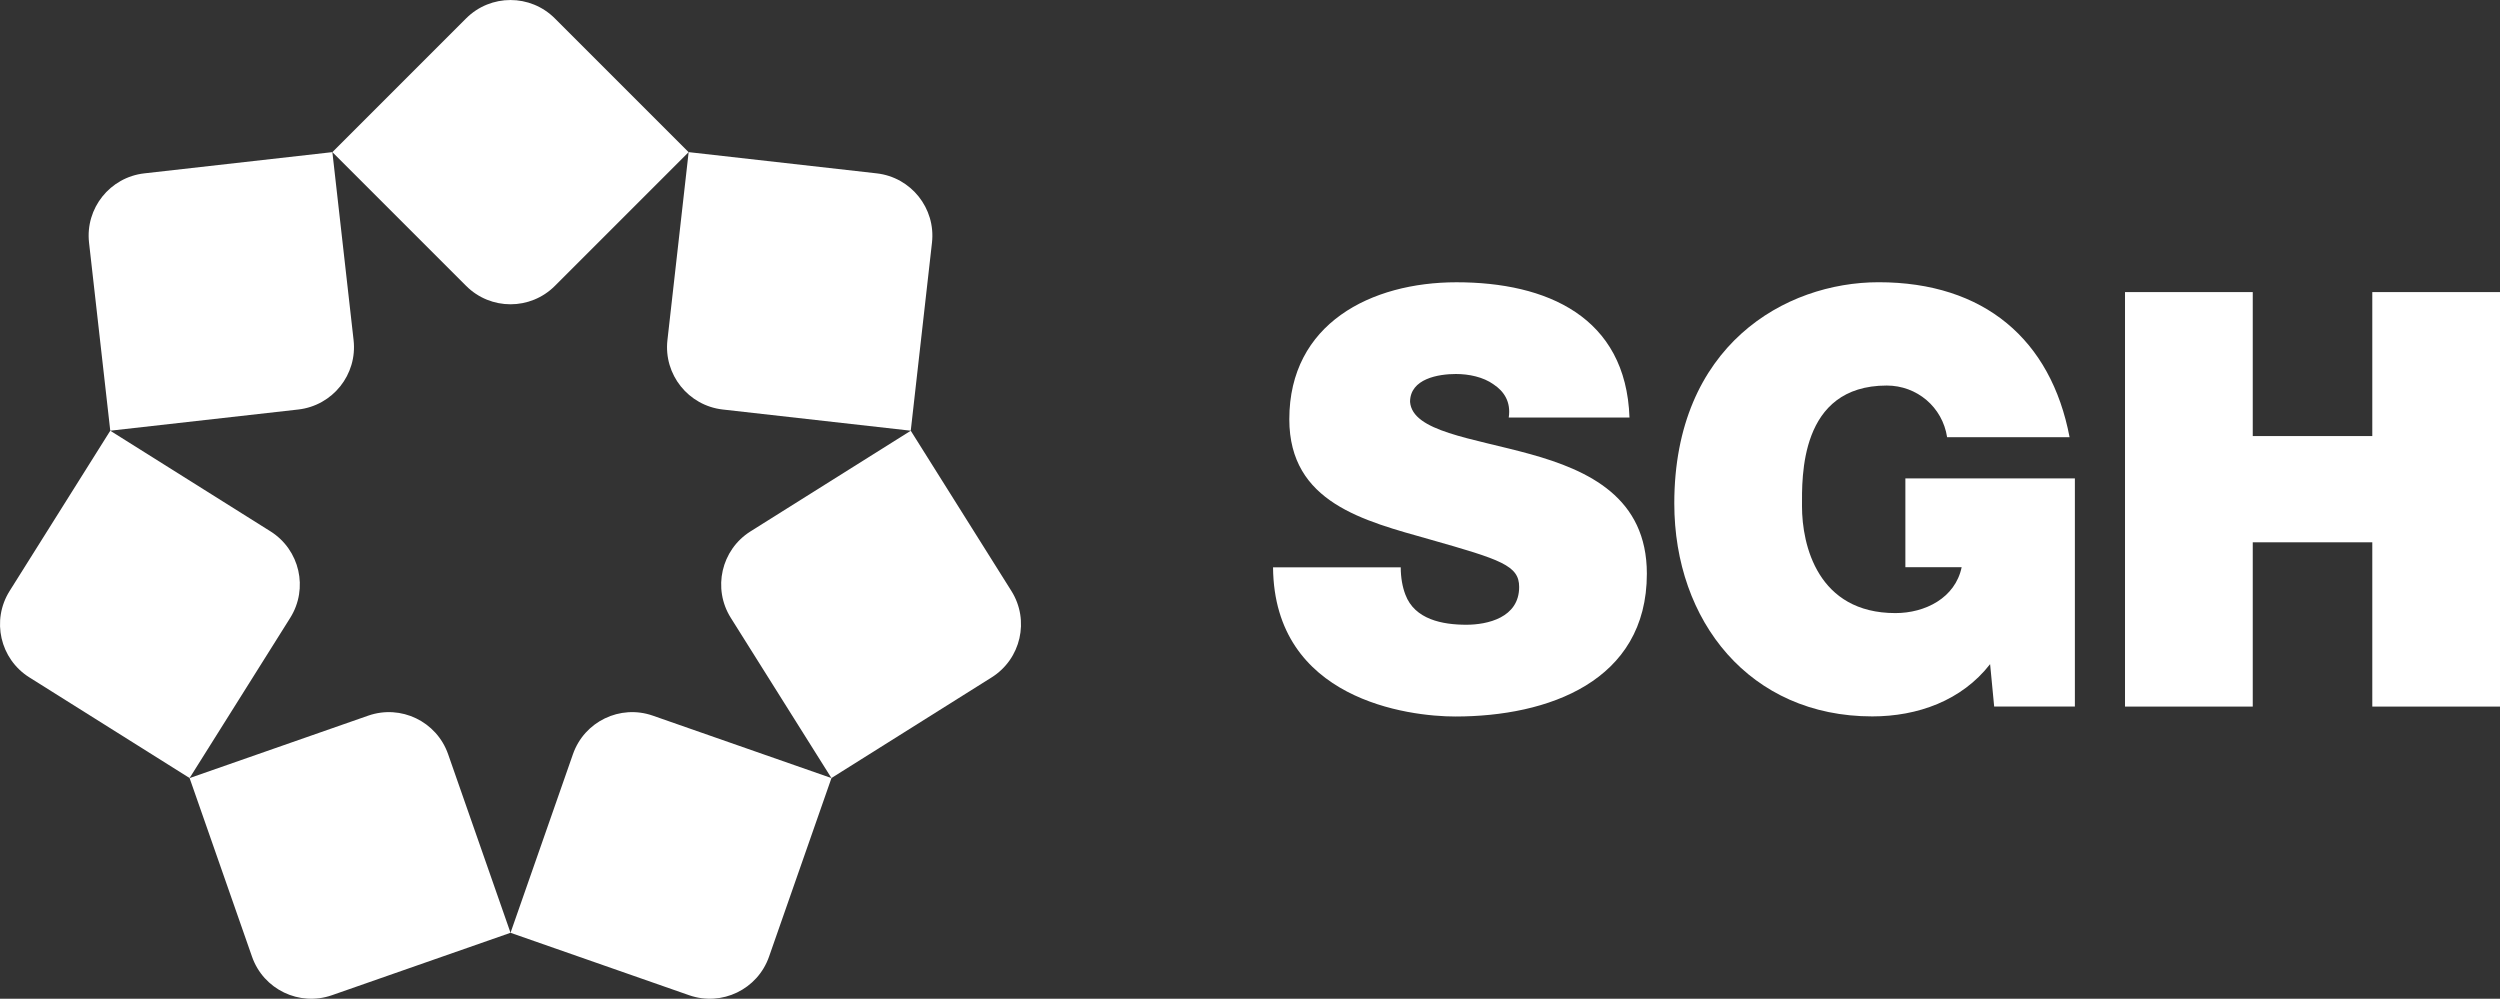
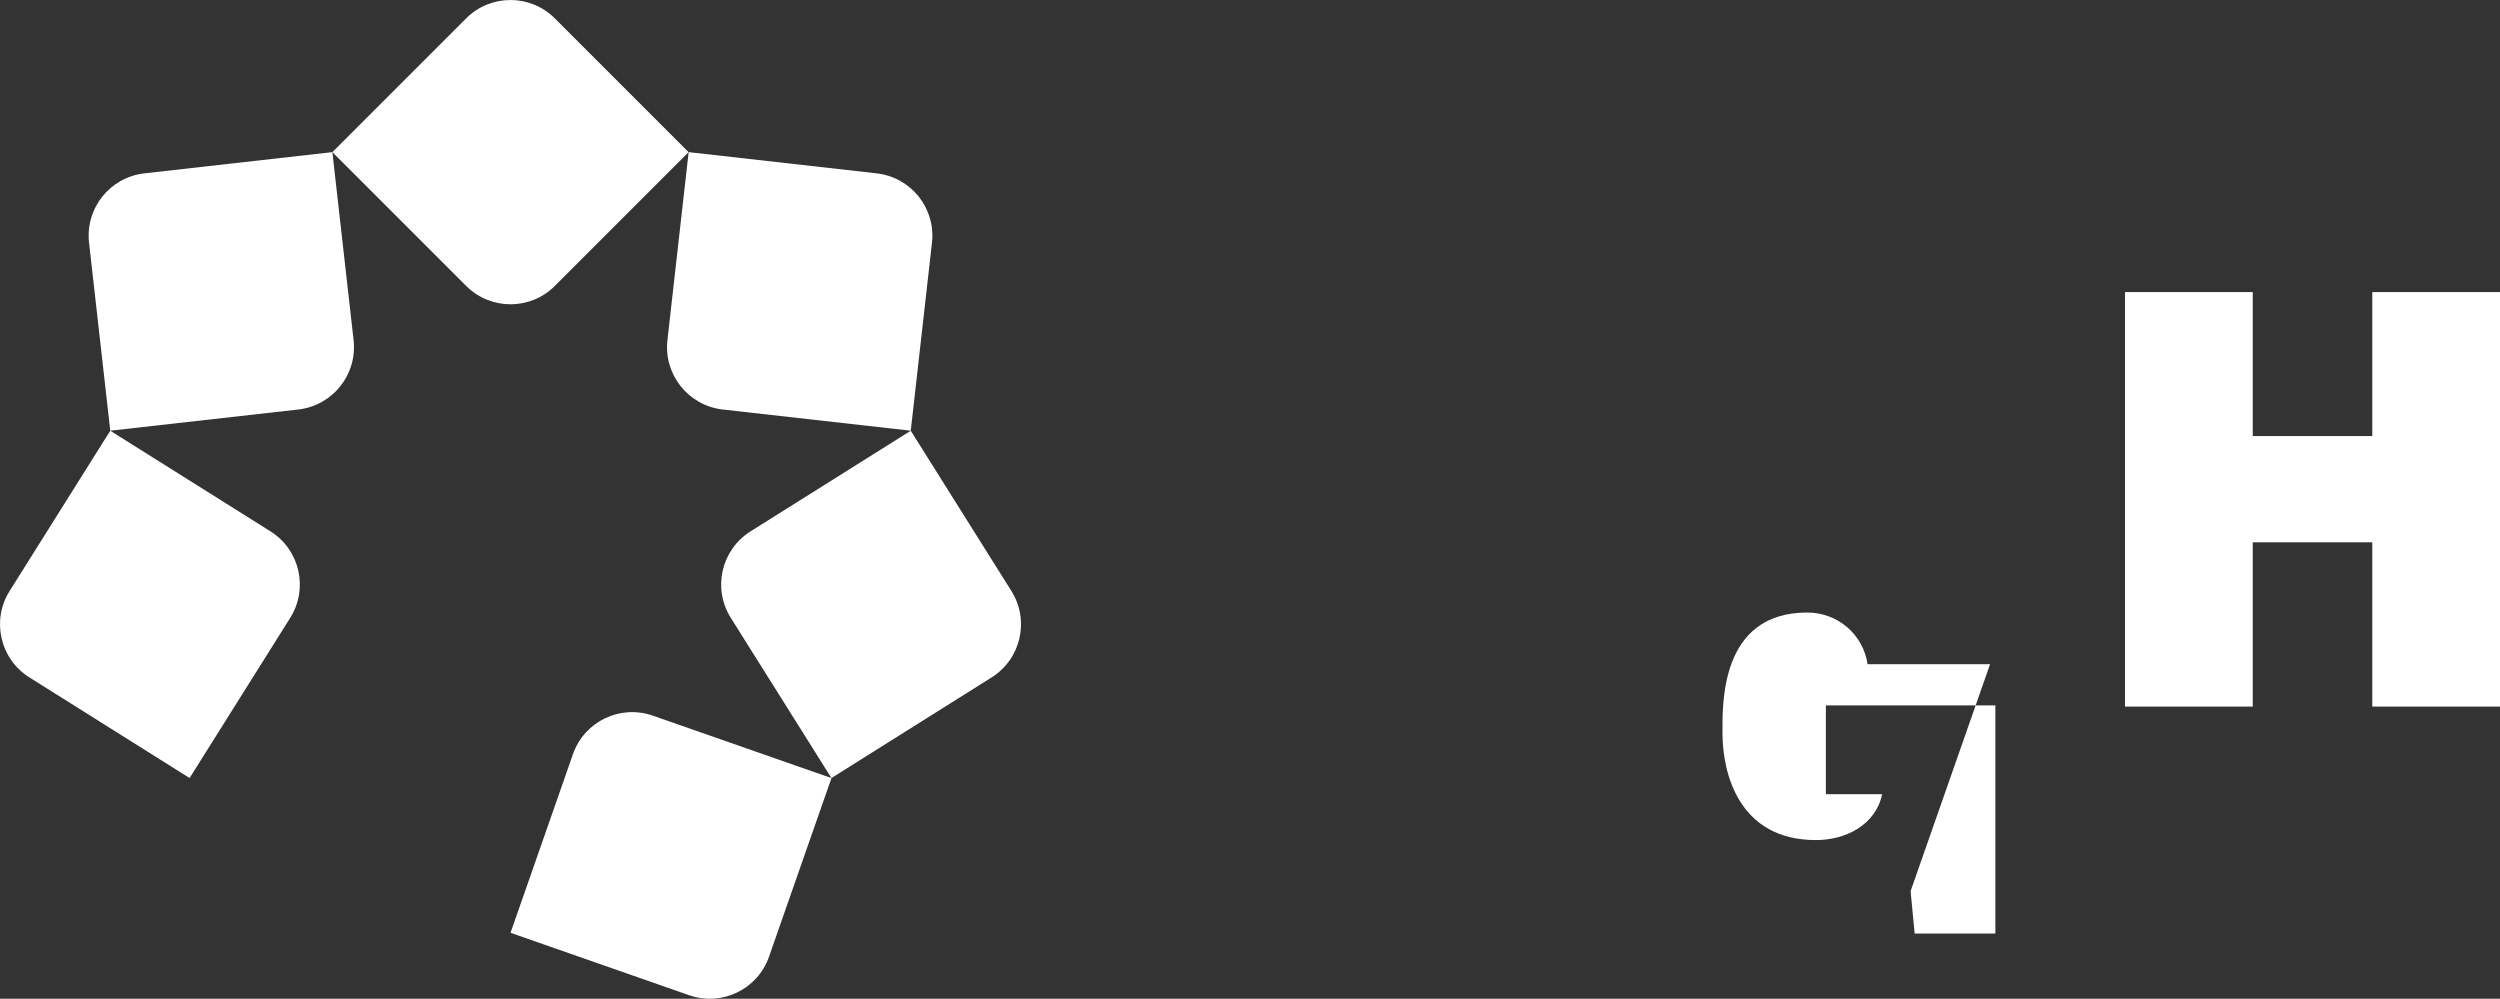
<svg xmlns="http://www.w3.org/2000/svg" id="Layer_1" data-name="Layer 1" viewBox="0 0 708.09 282.88">
  <rect x="0" y="0" width="708.09" height="282.88" fill="#333333" stroke="none" />
  <defs>
    <style>
      .cls-1 {
        fill: #fff;
      }
    </style>
  </defs>
-   <path class="cls-1" d="M396.74,160.67c0,2.96.49,5.59,1.31,7.73,2.63,7.07,10.53,8.55,17.27,8.55,5.92,0,14.96-1.97,14.96-10.69,0-6.08-5.09-7.73-25.32-13.48-18.57-5.26-39.78-10.36-39.78-34.03,0-27.13,23.18-38.8,47.35-38.8,25.48,0,48.01,9.7,49,38.31h-34.2c.66-4.44-1.32-7.4-4.27-9.37-2.96-2.14-7.07-2.96-10.69-2.96-4.93,0-12.99,1.32-12.99,7.9.66,8.38,17.43,10.2,34.03,14.79,16.61,4.61,33.04,12.33,33.04,33.87,0,30.59-28.11,40.45-54.25,40.45-13.32,0-51.3-4.77-51.63-42.25h36.17Z" />
-   <path class="cls-1" d="M563.66,188.12c-8.06,10.35-20.55,14.79-33.37,14.79-34.69,0-56.07-26.96-56.07-60.33,0-44.72,31.41-62.64,57.87-62.64,29.92,0,48.83,16.27,54.09,43.89h-34.69c-1.31-8.54-8.55-14.63-17.09-14.63-24.83,0-24.01,26.15-24.01,34.2,0,11.01,4.44,30.25,26.47,30.25,8.39,0,16.93-4.27,18.75-12.99h-15.94v-25.16h48.01v64.62h-22.86l-1.15-12.01Z" />
+   <path class="cls-1" d="M563.66,188.12h-34.69c-1.31-8.54-8.55-14.63-17.09-14.63-24.83,0-24.01,26.15-24.01,34.2,0,11.01,4.44,30.25,26.47,30.25,8.39,0,16.93-4.27,18.75-12.99h-15.94v-25.16h48.01v64.62h-22.86l-1.15-12.01Z" />
  <polygon class="cls-1" points="601.88 82.73 638.06 82.73 638.06 123.51 671.92 123.51 671.92 82.73 708.09 82.73 708.09 200.13 671.92 200.13 671.92 153.6 638.06 153.6 638.06 200.13 601.88 200.13 601.88 82.73" />
  <path class="cls-1" d="M195.05,43.09l-37.89,37.89c-6.94,6.94-18.19,6.94-25.13,0l-37.89-37.89L132.02,5.21c6.94-6.94,18.19-6.94,25.13,0l37.89,37.89Z" />
-   <path class="cls-1" d="M53.7,220.38l50.59-17.68c9.26-3.24,19.39,1.64,22.63,10.91l17.68,50.59-50.58,17.68c-9.26,3.24-19.4-1.64-22.64-10.92l-17.68-50.58Z" />
  <path class="cls-1" d="M31.23,122l45.38,28.5c8.31,5.22,10.81,16.19,5.59,24.5l-28.5,45.37-45.37-28.5C0,186.65-2.49,175.68,2.73,167.38l28.5-45.38Z" />
  <path class="cls-1" d="M94.14,43.09l6.01,53.25c1.1,9.75-5.92,18.54-15.67,19.65l-53.25,6-6.01-53.25c-1.1-9.75,5.92-18.54,15.67-19.64l53.25-6.01Z" />
  <path class="cls-1" d="M235.5,220.38l-50.59-17.68c-9.26-3.24-19.39,1.64-22.63,10.91l-17.68,50.59,50.58,17.68c9.26,3.24,19.4-1.64,22.64-10.92l17.68-50.58Z" />
  <path class="cls-1" d="M257.96,122l-45.38,28.5c-8.31,5.22-10.82,16.19-5.59,24.5l28.5,45.37,45.37-28.5c8.32-5.22,10.82-16.19,5.6-24.49l-28.5-45.38Z" />
  <path class="cls-1" d="M195.05,43.09l-6.01,53.25c-1.1,9.75,5.92,18.54,15.67,19.65l53.25,6,6.01-53.25c1.1-9.75-5.92-18.54-15.67-19.64l-53.25-6.01Z" />
</svg>